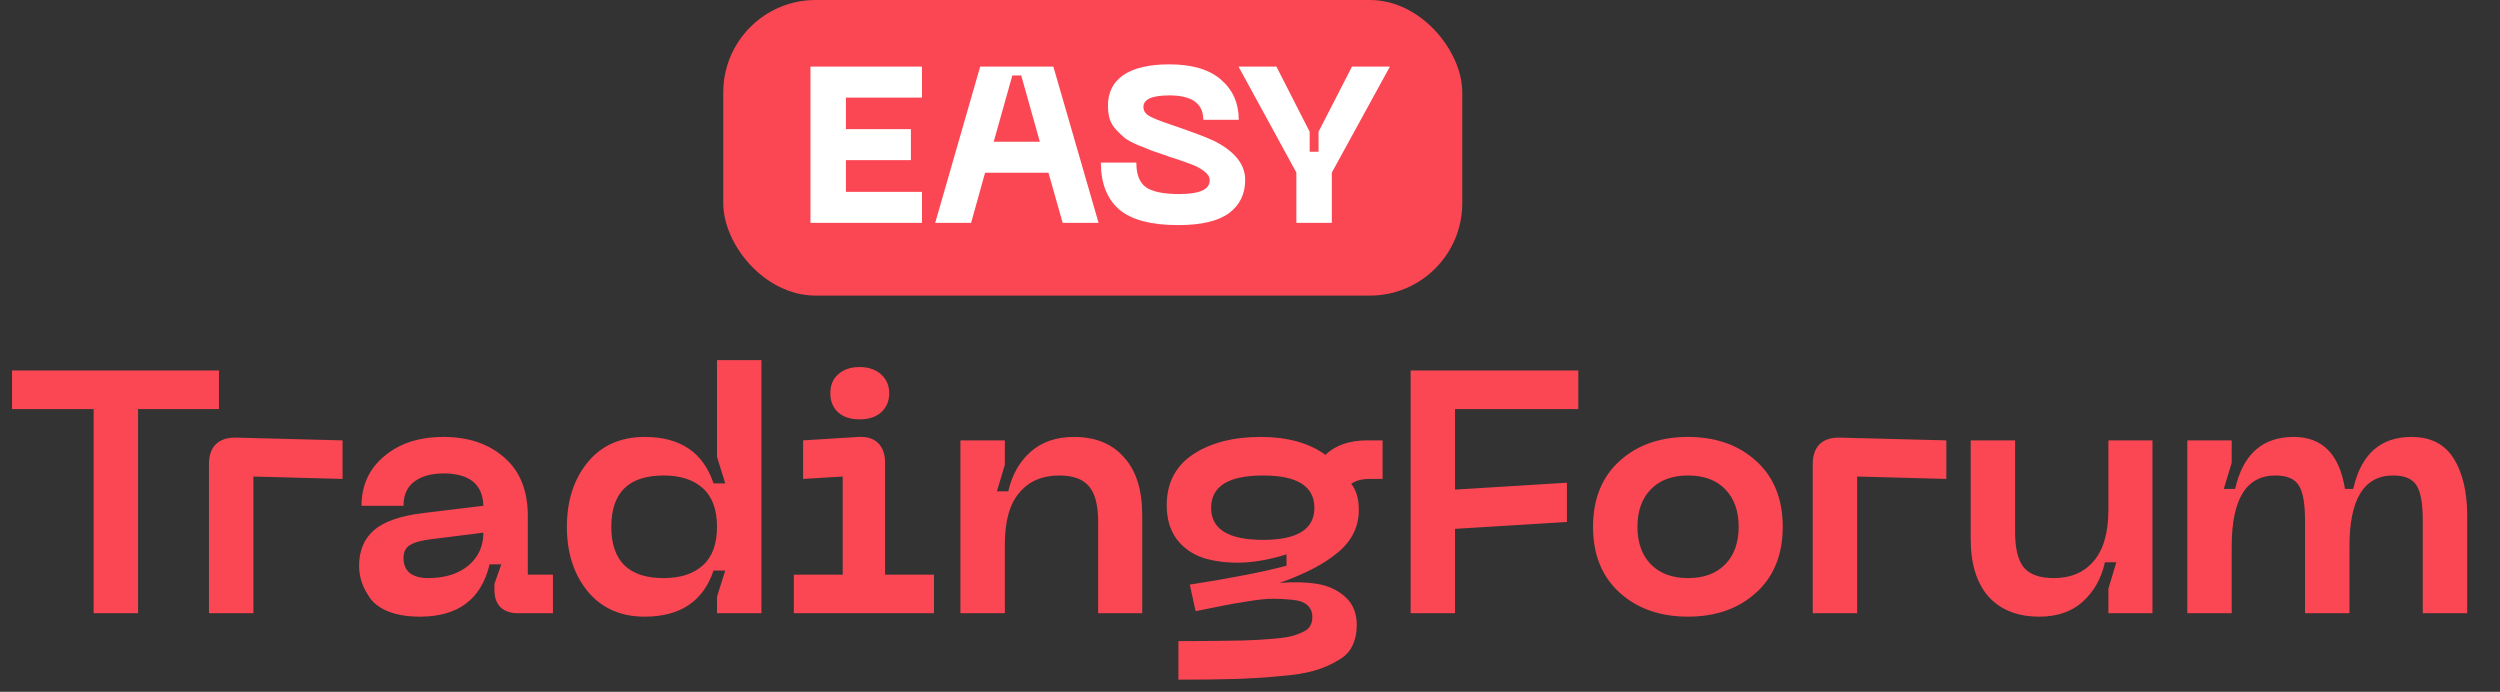
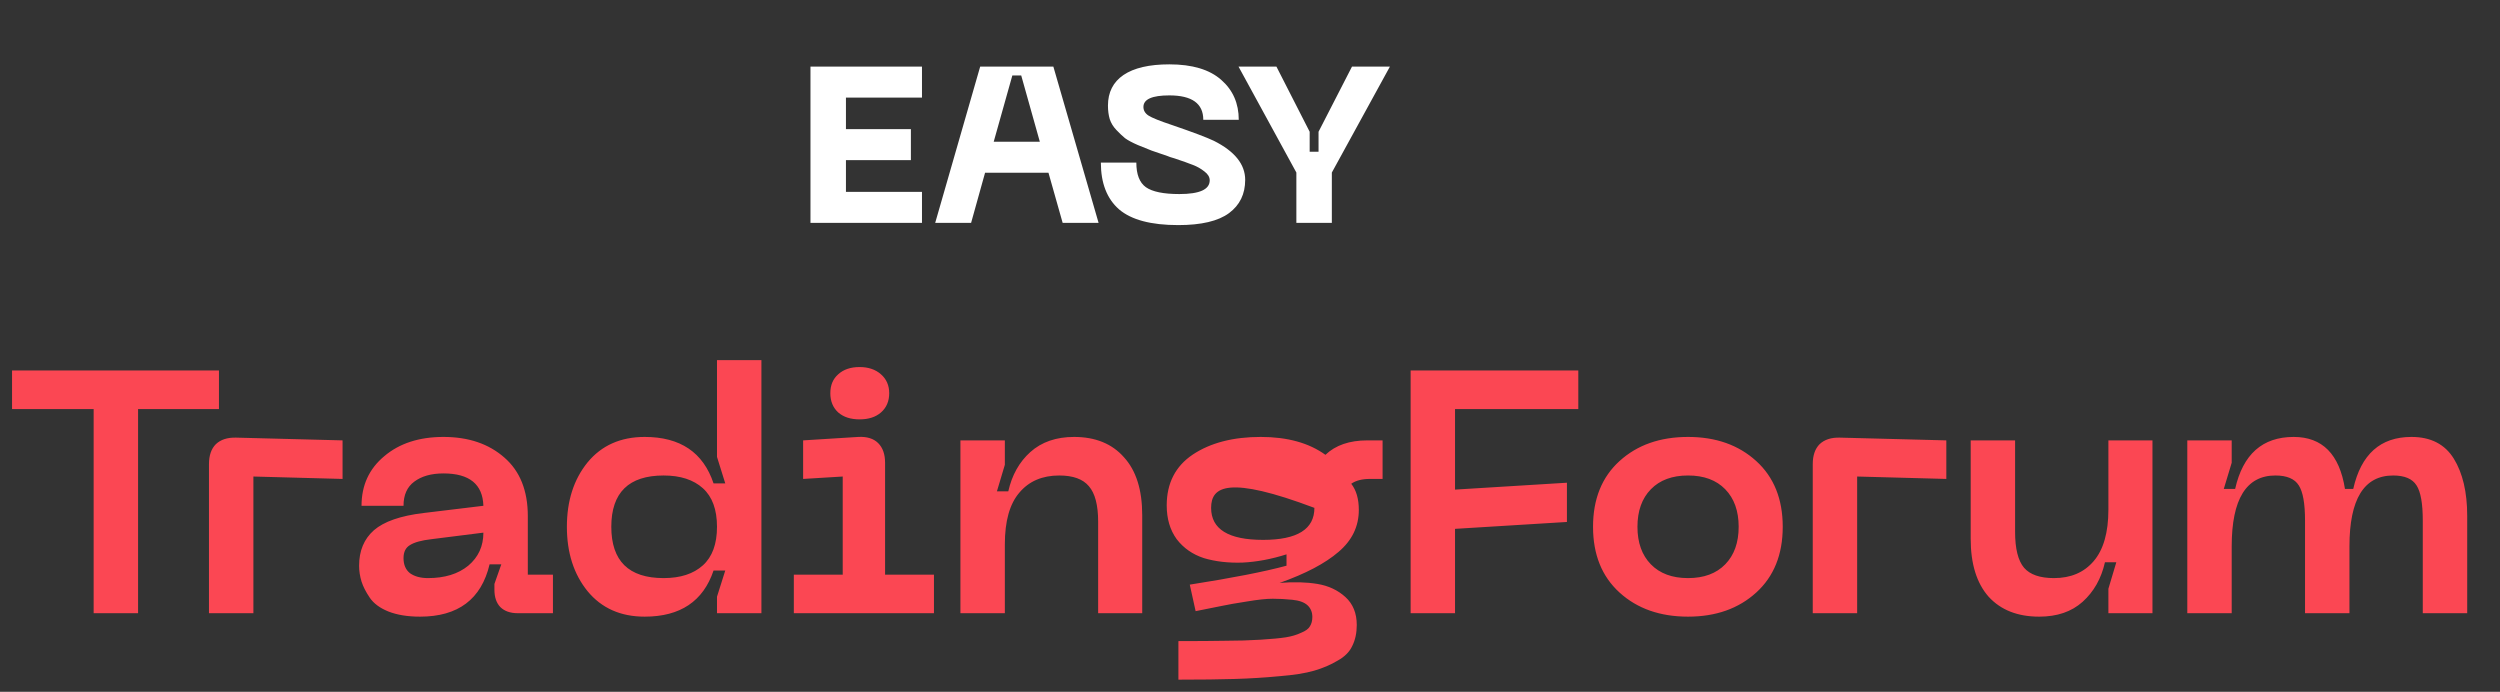
<svg xmlns="http://www.w3.org/2000/svg" width="159" height="44" viewBox="0 0 159 44" fill="none">
  <rect x="0" y="0" width="159" height="44" fill="#333333" stroke="none" />
-   <path d="M13.926 23.563V26.015H8.781V39H5.956V26.015H0.766V23.563H13.926ZM13.291 39V29.519C13.291 28.964 13.437 28.541 13.729 28.249C14.036 27.957 14.466 27.818 15.021 27.833L21.787 28.008V30.46L16.116 30.307V39H13.291ZM22.839 35.978C22.839 35.029 23.153 34.278 23.781 33.723C24.423 33.168 25.474 32.803 26.934 32.628L30.744 32.168C30.7 30.796 29.854 30.11 28.204 30.11C27.43 30.11 26.81 30.285 26.343 30.636C25.89 30.971 25.664 31.482 25.664 32.168H22.993C22.993 30.869 23.474 29.818 24.438 29.015C25.401 28.198 26.657 27.789 28.204 27.789C29.795 27.789 31.087 28.227 32.08 29.103C33.072 29.964 33.569 31.205 33.569 32.825V36.548H35.167V39H32.934C32.452 39 32.08 38.869 31.817 38.606C31.569 38.343 31.445 37.978 31.445 37.511V37.139L31.883 35.891H31.138C30.613 38.109 29.138 39.219 26.715 39.219C25.927 39.219 25.255 39.109 24.701 38.891C24.16 38.672 23.766 38.38 23.518 38.015C23.27 37.65 23.095 37.307 22.993 36.986C22.89 36.65 22.839 36.314 22.839 35.978ZM25.664 35.496C25.664 35.92 25.803 36.241 26.08 36.46C26.372 36.664 26.752 36.767 27.219 36.767C28.284 36.767 29.138 36.504 29.781 35.978C30.423 35.438 30.744 34.737 30.744 33.876L27.438 34.292C26.81 34.365 26.357 34.489 26.08 34.664C25.803 34.825 25.664 35.102 25.664 35.496ZM48.426 39H45.601V37.949L46.127 36.285H45.382C44.725 38.241 43.266 39.219 41.003 39.219C39.47 39.219 38.259 38.679 37.368 37.599C36.492 36.518 36.054 35.154 36.054 33.504C36.054 31.854 36.492 30.489 37.368 29.409C38.259 28.329 39.47 27.789 41.003 27.789C43.266 27.789 44.725 28.774 45.382 30.745H46.127L45.601 29.059V22.906H48.426V39ZM44.703 35.956C45.302 35.416 45.601 34.599 45.601 33.504C45.601 32.409 45.302 31.592 44.703 31.052C44.105 30.511 43.273 30.241 42.207 30.241C39.988 30.241 38.879 31.329 38.879 33.504C38.879 35.679 39.988 36.767 42.207 36.767C43.273 36.767 44.105 36.496 44.703 35.956ZM56.028 26.234C55.692 26.526 55.24 26.672 54.67 26.672C54.101 26.672 53.649 26.526 53.313 26.234C52.977 25.928 52.809 25.519 52.809 25.008C52.809 24.497 52.977 24.096 53.313 23.804C53.649 23.497 54.101 23.344 54.67 23.344C55.225 23.344 55.678 23.497 56.028 23.804C56.378 24.11 56.554 24.512 56.554 25.008C56.554 25.519 56.378 25.928 56.028 26.234ZM50.488 39V36.548H53.597V30.307L51.079 30.46V28.008L54.583 27.789C55.138 27.76 55.561 27.891 55.853 28.183C56.145 28.475 56.291 28.891 56.291 29.431V36.548H59.4V39H50.488ZM67.368 30.241C66.287 30.241 65.441 30.606 64.828 31.336C64.215 32.051 63.908 33.146 63.908 34.621V39H61.083V28.008H63.908V29.562L63.404 31.249H64.127C64.361 30.212 64.828 29.38 65.528 28.752C66.244 28.11 67.171 27.789 68.309 27.789C69.667 27.789 70.725 28.22 71.484 29.081C72.258 29.927 72.645 31.154 72.645 32.759V39H69.842V33.175C69.842 32.124 69.645 31.373 69.251 30.92C68.871 30.468 68.243 30.241 67.368 30.241ZM86.968 28.008H87.932V30.46H87.122C86.625 30.46 86.231 30.562 85.939 30.767C86.26 31.176 86.421 31.73 86.421 32.431C86.421 33.482 85.99 34.373 85.129 35.102C84.282 35.832 83.034 36.489 81.385 37.073C82.29 37 83.093 37.022 83.793 37.139C84.494 37.256 85.085 37.533 85.567 37.971C86.049 38.409 86.29 39 86.29 39.745C86.29 40.255 86.195 40.701 86.005 41.08C85.83 41.46 85.516 41.774 85.063 42.022C84.625 42.285 84.129 42.496 83.574 42.657C83.02 42.817 82.282 42.934 81.363 43.007C80.443 43.095 79.501 43.153 78.538 43.182C77.575 43.212 76.378 43.226 74.947 43.226V40.774C76.202 40.774 77.202 40.766 77.947 40.752C78.706 40.752 79.443 40.73 80.158 40.686C80.874 40.642 81.414 40.591 81.779 40.533C82.144 40.474 82.465 40.38 82.742 40.248C83.034 40.131 83.224 39.993 83.312 39.832C83.414 39.672 83.465 39.474 83.465 39.241C83.465 38.934 83.363 38.686 83.158 38.496C82.954 38.307 82.633 38.19 82.195 38.146C81.772 38.102 81.356 38.08 80.947 38.08C80.538 38.08 79.991 38.139 79.305 38.255C78.633 38.358 78.093 38.453 77.684 38.54C77.29 38.613 76.743 38.723 76.042 38.869L75.67 37.183C78.37 36.759 80.421 36.358 81.823 35.978V35.256C80.859 35.562 79.925 35.737 79.02 35.781C78.115 35.81 77.297 35.715 76.567 35.496C75.852 35.263 75.275 34.861 74.838 34.292C74.414 33.708 74.203 32.993 74.203 32.146C74.203 30.73 74.757 29.65 75.867 28.906C76.991 28.161 78.429 27.789 80.18 27.789C81.874 27.789 83.246 28.168 84.297 28.927C84.939 28.314 85.83 28.008 86.968 28.008ZM80.334 34.336C82.509 34.336 83.596 33.657 83.596 32.3C83.596 30.927 82.509 30.241 80.334 30.241C78.129 30.241 77.027 30.927 77.027 32.3C77.027 33.657 78.129 34.336 80.334 34.336ZM89.716 39V23.563H100.38V26.015H92.54V31.139L99.657 30.701V33.197L92.54 33.635V39H89.716ZM103.003 37.686C101.879 36.664 101.317 35.27 101.317 33.504C101.317 31.738 101.879 30.343 103.003 29.322C104.127 28.3 105.579 27.789 107.36 27.789C109.127 27.789 110.572 28.3 111.696 29.322C112.82 30.343 113.382 31.738 113.382 33.504C113.382 35.27 112.82 36.664 111.696 37.686C110.572 38.708 109.127 39.219 107.36 39.219C105.579 39.219 104.127 38.708 103.003 37.686ZM104.995 31.117C104.426 31.701 104.142 32.497 104.142 33.504C104.142 34.511 104.426 35.307 104.995 35.891C105.565 36.475 106.353 36.767 107.36 36.767C108.368 36.767 109.156 36.475 109.725 35.891C110.294 35.307 110.579 34.511 110.579 33.504C110.579 32.497 110.294 31.701 109.725 31.117C109.156 30.533 108.368 30.241 107.36 30.241C106.353 30.241 105.565 30.533 104.995 31.117ZM115.291 39V29.519C115.291 28.964 115.437 28.541 115.728 28.249C116.035 27.957 116.466 27.818 117.02 27.833L123.786 28.008V30.46L118.115 30.307V39H115.291ZM130.635 36.767C131.7 36.767 132.54 36.409 133.153 35.694C133.78 34.964 134.094 33.869 134.094 32.409V28.008H136.897V39H134.094V37.445L134.598 35.759H133.875C133.642 36.796 133.167 37.635 132.452 38.277C131.751 38.905 130.832 39.219 129.693 39.219C128.321 39.219 127.248 38.796 126.474 37.949C125.715 37.088 125.336 35.861 125.336 34.27V28.008H128.16V33.832C128.16 34.898 128.35 35.657 128.73 36.11C129.109 36.548 129.744 36.767 130.635 36.767ZM153.367 27.789C154.593 27.789 155.491 28.249 156.06 29.168C156.629 30.088 156.914 31.3 156.914 32.803V39H154.089V33.11C154.089 32.029 153.958 31.285 153.695 30.876C153.432 30.453 152.936 30.241 152.206 30.241C150.352 30.241 149.425 31.745 149.425 34.752V39H146.6V33.11C146.6 32.029 146.469 31.285 146.206 30.876C145.944 30.453 145.447 30.241 144.717 30.241C142.863 30.241 141.936 31.745 141.936 34.752V39H139.112V28.008H141.936V29.431L141.433 31.095H142.155C142.652 28.891 143.893 27.789 145.878 27.789C147.703 27.789 148.79 28.891 149.14 31.095H149.666C150.162 28.891 151.396 27.789 153.367 27.789Z" fill="#FB4753" />
-   <rect x="46" width="47" height="18.8" rx="5.875" fill="#FB4753" />
+   <path d="M13.926 23.563V26.015H8.781V39H5.956V26.015H0.766V23.563H13.926ZM13.291 39V29.519C13.291 28.964 13.437 28.541 13.729 28.249C14.036 27.957 14.466 27.818 15.021 27.833L21.787 28.008V30.46L16.116 30.307V39H13.291ZM22.839 35.978C22.839 35.029 23.153 34.278 23.781 33.723C24.423 33.168 25.474 32.803 26.934 32.628L30.744 32.168C30.7 30.796 29.854 30.11 28.204 30.11C27.43 30.11 26.81 30.285 26.343 30.636C25.89 30.971 25.664 31.482 25.664 32.168H22.993C22.993 30.869 23.474 29.818 24.438 29.015C25.401 28.198 26.657 27.789 28.204 27.789C29.795 27.789 31.087 28.227 32.08 29.103C33.072 29.964 33.569 31.205 33.569 32.825V36.548H35.167V39H32.934C32.452 39 32.08 38.869 31.817 38.606C31.569 38.343 31.445 37.978 31.445 37.511V37.139L31.883 35.891H31.138C30.613 38.109 29.138 39.219 26.715 39.219C25.927 39.219 25.255 39.109 24.701 38.891C24.16 38.672 23.766 38.38 23.518 38.015C23.27 37.65 23.095 37.307 22.993 36.986C22.89 36.65 22.839 36.314 22.839 35.978ZM25.664 35.496C25.664 35.92 25.803 36.241 26.08 36.46C26.372 36.664 26.752 36.767 27.219 36.767C28.284 36.767 29.138 36.504 29.781 35.978C30.423 35.438 30.744 34.737 30.744 33.876L27.438 34.292C26.81 34.365 26.357 34.489 26.08 34.664C25.803 34.825 25.664 35.102 25.664 35.496ZM48.426 39H45.601V37.949L46.127 36.285H45.382C44.725 38.241 43.266 39.219 41.003 39.219C39.47 39.219 38.259 38.679 37.368 37.599C36.492 36.518 36.054 35.154 36.054 33.504C36.054 31.854 36.492 30.489 37.368 29.409C38.259 28.329 39.47 27.789 41.003 27.789C43.266 27.789 44.725 28.774 45.382 30.745H46.127L45.601 29.059V22.906H48.426V39ZM44.703 35.956C45.302 35.416 45.601 34.599 45.601 33.504C45.601 32.409 45.302 31.592 44.703 31.052C44.105 30.511 43.273 30.241 42.207 30.241C39.988 30.241 38.879 31.329 38.879 33.504C38.879 35.679 39.988 36.767 42.207 36.767C43.273 36.767 44.105 36.496 44.703 35.956ZM56.028 26.234C55.692 26.526 55.24 26.672 54.67 26.672C54.101 26.672 53.649 26.526 53.313 26.234C52.977 25.928 52.809 25.519 52.809 25.008C52.809 24.497 52.977 24.096 53.313 23.804C53.649 23.497 54.101 23.344 54.67 23.344C55.225 23.344 55.678 23.497 56.028 23.804C56.378 24.11 56.554 24.512 56.554 25.008C56.554 25.519 56.378 25.928 56.028 26.234ZM50.488 39V36.548H53.597V30.307L51.079 30.46V28.008L54.583 27.789C55.138 27.76 55.561 27.891 55.853 28.183C56.145 28.475 56.291 28.891 56.291 29.431V36.548H59.4V39H50.488ZM67.368 30.241C66.287 30.241 65.441 30.606 64.828 31.336C64.215 32.051 63.908 33.146 63.908 34.621V39H61.083V28.008H63.908V29.562L63.404 31.249H64.127C64.361 30.212 64.828 29.38 65.528 28.752C66.244 28.11 67.171 27.789 68.309 27.789C69.667 27.789 70.725 28.22 71.484 29.081C72.258 29.927 72.645 31.154 72.645 32.759V39H69.842V33.175C69.842 32.124 69.645 31.373 69.251 30.92C68.871 30.468 68.243 30.241 67.368 30.241ZM86.968 28.008H87.932V30.46H87.122C86.625 30.46 86.231 30.562 85.939 30.767C86.26 31.176 86.421 31.73 86.421 32.431C86.421 33.482 85.99 34.373 85.129 35.102C84.282 35.832 83.034 36.489 81.385 37.073C82.29 37 83.093 37.022 83.793 37.139C84.494 37.256 85.085 37.533 85.567 37.971C86.049 38.409 86.29 39 86.29 39.745C86.29 40.255 86.195 40.701 86.005 41.08C85.83 41.46 85.516 41.774 85.063 42.022C84.625 42.285 84.129 42.496 83.574 42.657C83.02 42.817 82.282 42.934 81.363 43.007C80.443 43.095 79.501 43.153 78.538 43.182C77.575 43.212 76.378 43.226 74.947 43.226V40.774C76.202 40.774 77.202 40.766 77.947 40.752C78.706 40.752 79.443 40.73 80.158 40.686C80.874 40.642 81.414 40.591 81.779 40.533C82.144 40.474 82.465 40.38 82.742 40.248C83.034 40.131 83.224 39.993 83.312 39.832C83.414 39.672 83.465 39.474 83.465 39.241C83.465 38.934 83.363 38.686 83.158 38.496C82.954 38.307 82.633 38.19 82.195 38.146C81.772 38.102 81.356 38.08 80.947 38.08C80.538 38.08 79.991 38.139 79.305 38.255C78.633 38.358 78.093 38.453 77.684 38.54C77.29 38.613 76.743 38.723 76.042 38.869L75.67 37.183C78.37 36.759 80.421 36.358 81.823 35.978V35.256C80.859 35.562 79.925 35.737 79.02 35.781C78.115 35.81 77.297 35.715 76.567 35.496C75.852 35.263 75.275 34.861 74.838 34.292C74.414 33.708 74.203 32.993 74.203 32.146C74.203 30.73 74.757 29.65 75.867 28.906C76.991 28.161 78.429 27.789 80.18 27.789C81.874 27.789 83.246 28.168 84.297 28.927C84.939 28.314 85.83 28.008 86.968 28.008ZM80.334 34.336C82.509 34.336 83.596 33.657 83.596 32.3C78.129 30.241 77.027 30.927 77.027 32.3C77.027 33.657 78.129 34.336 80.334 34.336ZM89.716 39V23.563H100.38V26.015H92.54V31.139L99.657 30.701V33.197L92.54 33.635V39H89.716ZM103.003 37.686C101.879 36.664 101.317 35.27 101.317 33.504C101.317 31.738 101.879 30.343 103.003 29.322C104.127 28.3 105.579 27.789 107.36 27.789C109.127 27.789 110.572 28.3 111.696 29.322C112.82 30.343 113.382 31.738 113.382 33.504C113.382 35.27 112.82 36.664 111.696 37.686C110.572 38.708 109.127 39.219 107.36 39.219C105.579 39.219 104.127 38.708 103.003 37.686ZM104.995 31.117C104.426 31.701 104.142 32.497 104.142 33.504C104.142 34.511 104.426 35.307 104.995 35.891C105.565 36.475 106.353 36.767 107.36 36.767C108.368 36.767 109.156 36.475 109.725 35.891C110.294 35.307 110.579 34.511 110.579 33.504C110.579 32.497 110.294 31.701 109.725 31.117C109.156 30.533 108.368 30.241 107.36 30.241C106.353 30.241 105.565 30.533 104.995 31.117ZM115.291 39V29.519C115.291 28.964 115.437 28.541 115.728 28.249C116.035 27.957 116.466 27.818 117.02 27.833L123.786 28.008V30.46L118.115 30.307V39H115.291ZM130.635 36.767C131.7 36.767 132.54 36.409 133.153 35.694C133.78 34.964 134.094 33.869 134.094 32.409V28.008H136.897V39H134.094V37.445L134.598 35.759H133.875C133.642 36.796 133.167 37.635 132.452 38.277C131.751 38.905 130.832 39.219 129.693 39.219C128.321 39.219 127.248 38.796 126.474 37.949C125.715 37.088 125.336 35.861 125.336 34.27V28.008H128.16V33.832C128.16 34.898 128.35 35.657 128.73 36.11C129.109 36.548 129.744 36.767 130.635 36.767ZM153.367 27.789C154.593 27.789 155.491 28.249 156.06 29.168C156.629 30.088 156.914 31.3 156.914 32.803V39H154.089V33.11C154.089 32.029 153.958 31.285 153.695 30.876C153.432 30.453 152.936 30.241 152.206 30.241C150.352 30.241 149.425 31.745 149.425 34.752V39H146.6V33.11C146.6 32.029 146.469 31.285 146.206 30.876C145.944 30.453 145.447 30.241 144.717 30.241C142.863 30.241 141.936 31.745 141.936 34.752V39H139.112V28.008H141.936V29.431L141.433 31.095H142.155C142.652 28.891 143.893 27.789 145.878 27.789C147.703 27.789 148.79 28.891 149.14 31.095H149.666C150.162 28.891 151.396 27.789 153.367 27.789Z" fill="#FB4753" />
  <path d="M51.546 14.175V4.234H58.638V6.208H53.802V8.211H57.933V10.185H53.802V12.201H58.638V14.175H51.546ZM67.585 14.175L66.683 10.988H62.65L61.762 14.175H59.478L62.34 4.234H66.993L69.87 14.175H67.585ZM63.2 9.014H66.133L64.949 4.798H64.385L63.2 9.014ZM79.194 11.44C79.194 12.342 78.851 13.047 78.165 13.555C77.478 14.062 76.402 14.316 74.936 14.316C73.206 14.316 71.951 13.982 71.171 13.315C70.4 12.638 70.015 11.646 70.015 10.34H72.271C72.271 11.092 72.473 11.614 72.877 11.905C73.291 12.196 74 12.342 75.006 12.342C76.294 12.342 76.938 12.051 76.938 11.468C76.938 11.261 76.825 11.073 76.6 10.904C76.374 10.725 76.134 10.589 75.88 10.495C75.627 10.392 75.232 10.251 74.696 10.072C74.64 10.053 74.593 10.039 74.555 10.03C74.517 10.02 74.47 10.006 74.414 9.987C74.367 9.968 74.32 9.95 74.273 9.931C73.803 9.771 73.46 9.654 73.244 9.578C73.028 9.494 72.736 9.376 72.37 9.226C72.003 9.066 71.73 8.92 71.552 8.789C71.382 8.648 71.199 8.474 71.002 8.267C70.804 8.06 70.663 7.83 70.579 7.576C70.504 7.322 70.466 7.036 70.466 6.716C70.466 5.87 70.795 5.221 71.453 4.77C72.12 4.319 73.093 4.093 74.372 4.093C75.829 4.093 76.928 4.422 77.671 5.08C78.414 5.729 78.785 6.575 78.785 7.618H76.529C76.529 6.584 75.81 6.067 74.372 6.067C73.272 6.067 72.722 6.312 72.722 6.801C72.722 7.026 72.83 7.21 73.046 7.351C73.263 7.492 73.765 7.694 74.555 7.957C75.871 8.408 76.755 8.742 77.206 8.958C78.531 9.625 79.194 10.453 79.194 11.44ZM85.988 4.234H88.399L84.705 10.974V14.175H82.449V10.974L78.769 4.234H81.18L83.295 8.38V9.649H83.859V8.38L85.988 4.234Z" fill="white" />
</svg>